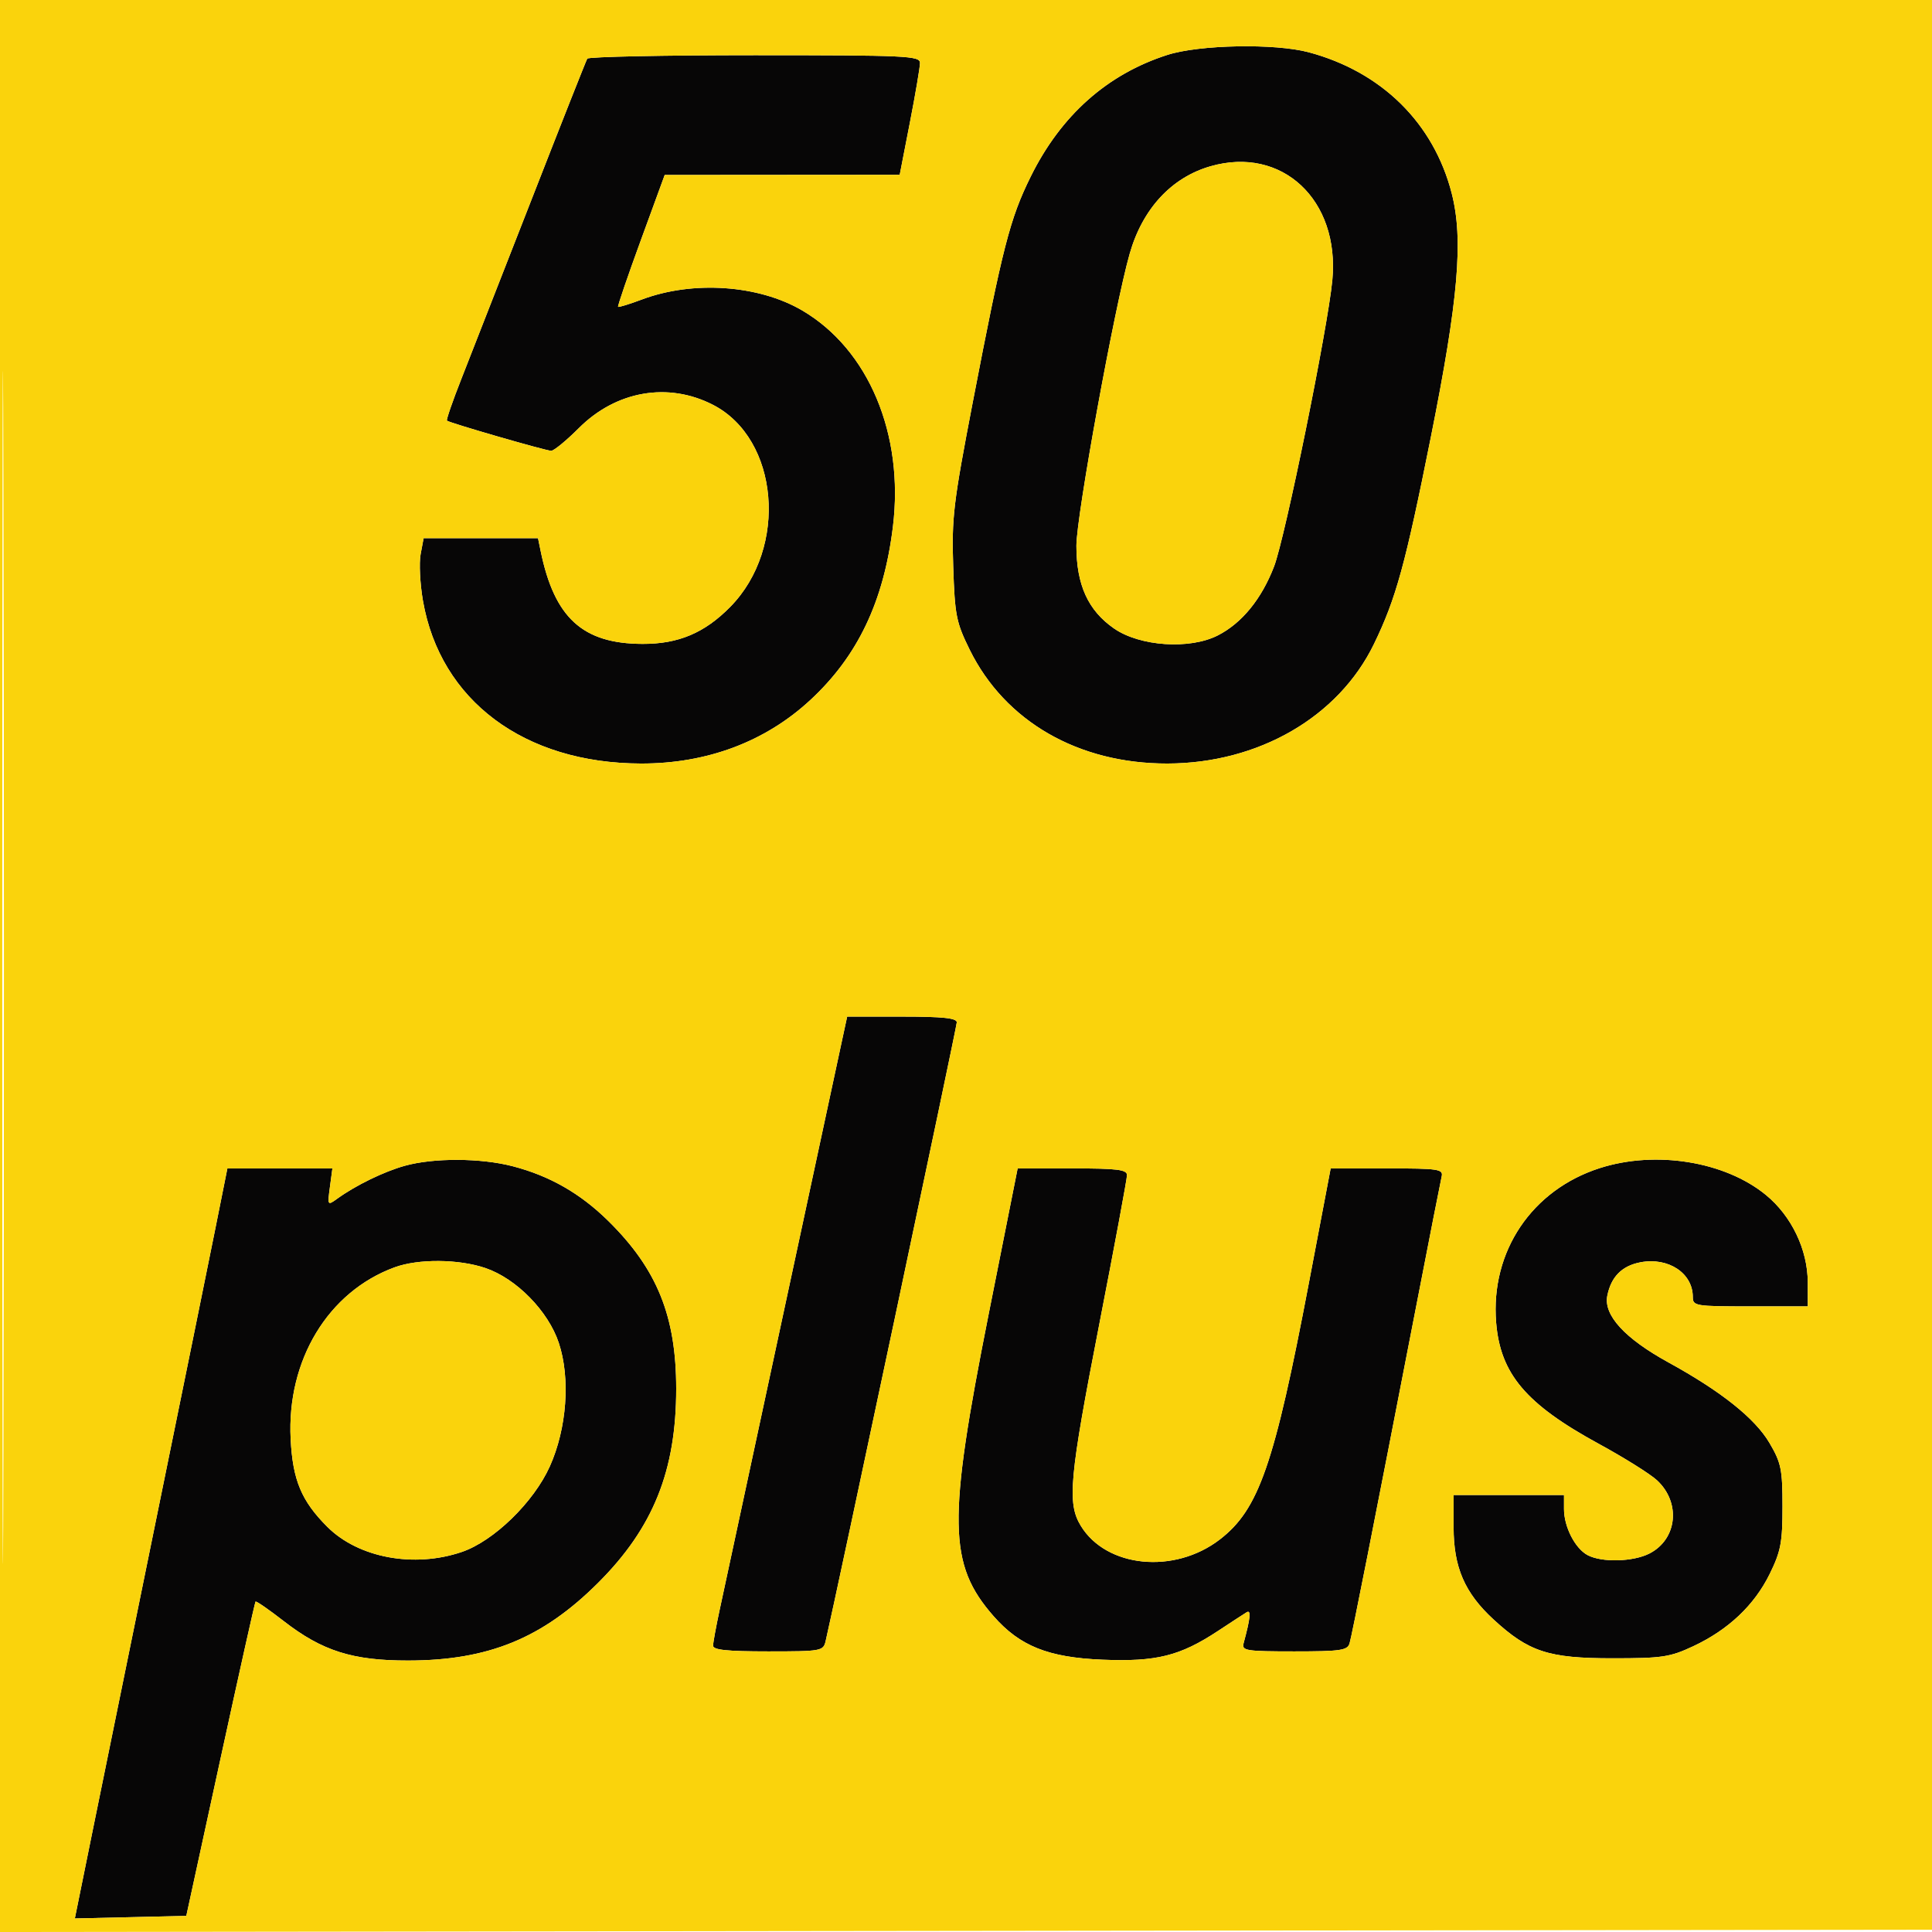
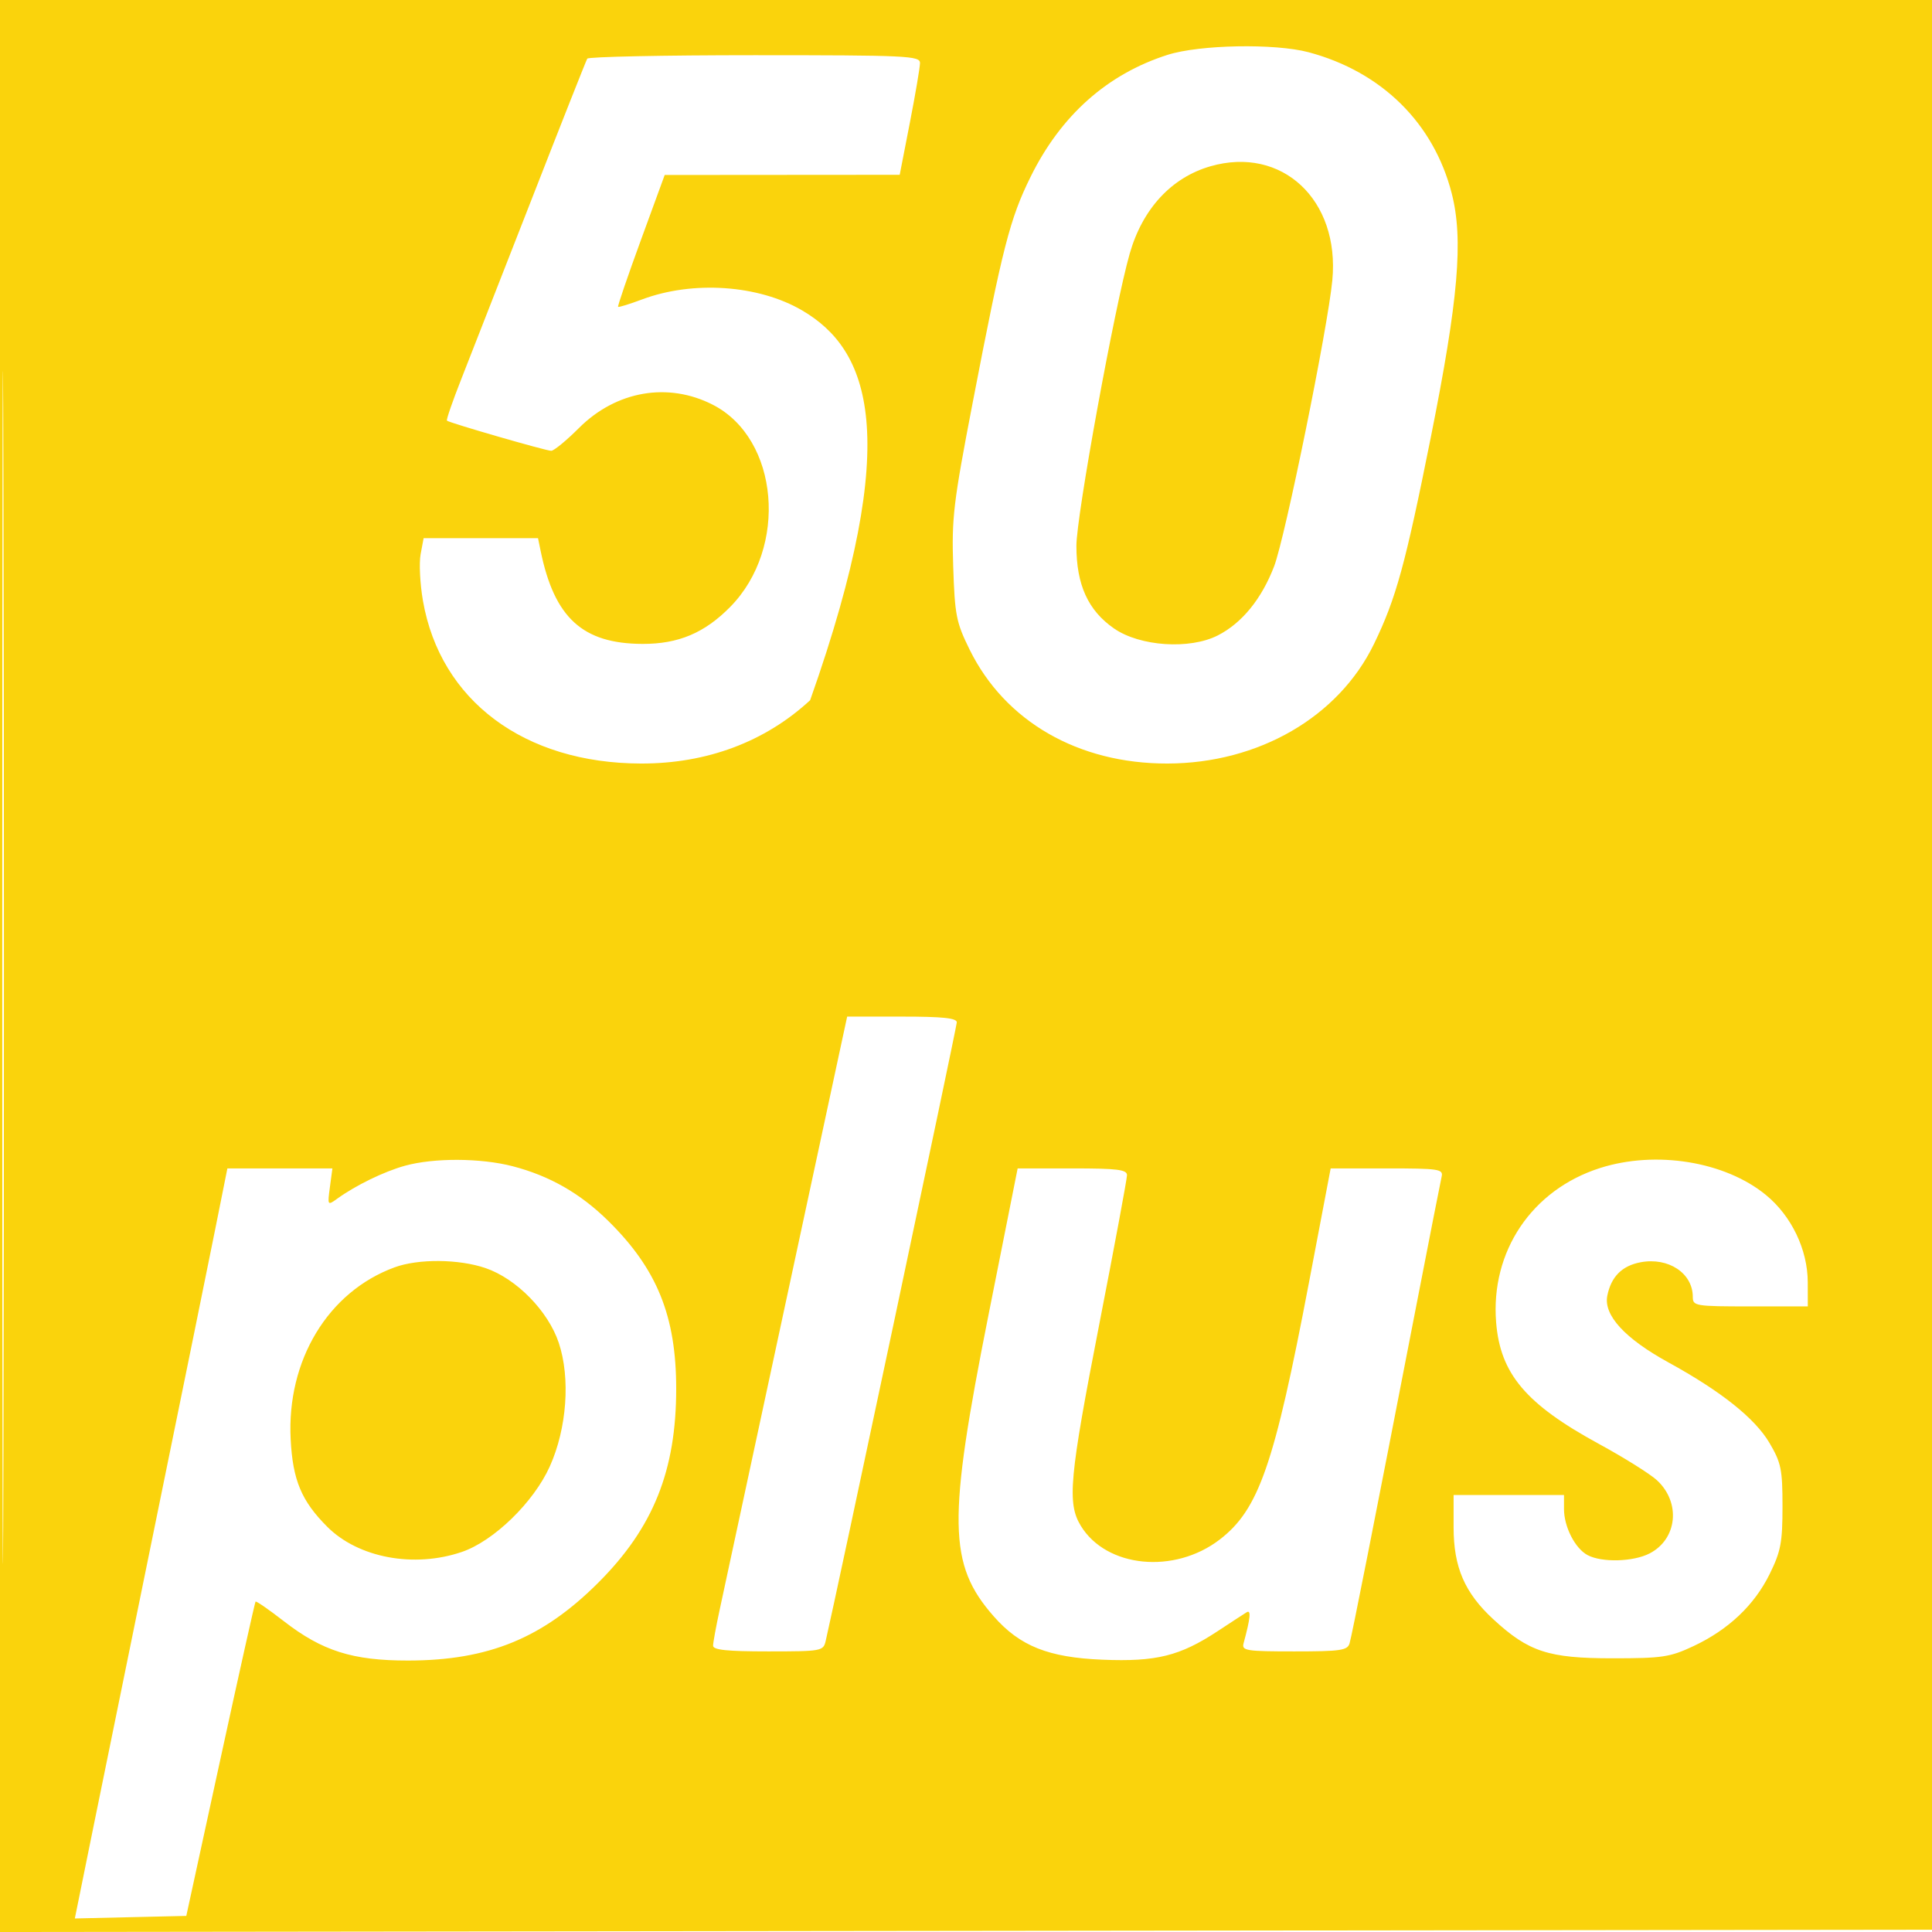
<svg xmlns="http://www.w3.org/2000/svg" width="420" height="420" viewBox="0 0 420 420" version="1.1">
-   <path d="M 253.798 11.931 C 240.711 16.115, 230.642 25.076, 224.065 38.392 C 219.539 47.557, 217.989 53.596, 211.459 87.500 C 207.249 109.359, 206.870 112.537, 207.218 123.123 C 207.568 133.762, 207.870 135.293, 210.785 141.215 C 218.478 156.841, 234.432 166.028, 253.799 165.985 C 273.593 165.942, 290.992 155.870, 298.690 140 C 303.486 130.114, 305.508 122.759, 311.059 95 C 317.049 65.053, 318.161 52.040, 315.589 42.025 C 311.666 26.749, 300.369 15.607, 284.500 11.361 C 277.168 9.400, 260.761 9.704, 253.798 11.931 M 127.665 12.750 C 127.417 13.162, 121.944 27, 115.505 43.500 C 109.065 60, 102.228 77.473, 100.311 82.329 C 98.393 87.185, 96.977 91.288, 97.162 91.447 C 97.742 91.944, 118.689 98, 119.826 98 C 120.419 98, 123.128 95.777, 125.846 93.059 C 133.946 84.959, 145.231 82.999, 154.977 87.998 C 169.366 95.379, 171.402 119.061, 158.753 131.925 C 153.173 137.600, 147.471 140.006, 139.667 139.978 C 126.658 139.932, 120.518 134.322, 117.526 119.750 L 116.962 117 104.526 117 L 92.091 117 91.439 120.476 C 91.080 122.388, 91.308 126.947, 91.945 130.608 C 95.726 152.315, 113.982 165.937, 139.356 165.985 C 153.663 166.012, 166.325 161.272, 176.116 152.222 C 186.454 142.668, 192.120 130.790, 194.114 114.489 C 196.569 94.413, 188.816 75.943, 174.383 67.484 C 164.890 61.921, 150.642 60.946, 139.560 65.100 C 136.842 66.119, 134.506 66.839, 134.367 66.700 C 134.228 66.562, 136.451 60.056, 139.307 52.243 L 144.500 38.039 170.044 38.019 L 195.588 38 197.794 26.681 C 199.007 20.455, 200 14.605, 200 13.681 C 200 12.138, 197.060 12, 164.059 12 C 144.291 12, 127.914 12.338, 127.665 12.750 M 263.144 36.146 C 254.665 38.586, 248.373 45.393, 245.589 55.136 C 242.308 66.619, 234 112.159, 234 118.660 C 234 127.140, 236.539 132.715, 242.182 136.626 C 247.813 140.529, 258.630 141.250, 264.745 138.130 C 269.979 135.460, 274.253 130.220, 276.973 123.139 C 279.380 116.873, 288.667 71.235, 289.639 60.899 C 291.281 43.437, 278.688 31.673, 263.144 36.146 M 183.034 226.250 C 182.411 229.137, 176.488 256.700, 169.873 287.500 C 163.257 318.300, 157.212 346.425, 156.439 350 C 155.667 353.575, 155.027 357.063, 155.017 357.750 C 155.004 358.681, 158.054 359, 166.981 359 C 178.583 359, 178.979 358.929, 179.490 356.750 C 181.644 347.565, 207.998 223.232, 207.999 222.250 C 208 221.320, 204.951 221, 196.083 221 L 184.166 221 183.034 226.250 M 88 253.431 C 83.472 254.691, 77.347 257.672, 73.337 260.567 C 71.200 262.109, 71.180 262.078, 71.718 258.065 L 72.263 254 60.848 254 L 49.432 254 46.780 267.250 C 45.322 274.538, 39.574 302.775, 34.009 330 C 28.443 357.225, 22.174 387.951, 20.078 398.280 L 16.268 417.059 28.384 416.780 L 40.500 416.500 47.897 382.500 C 51.965 363.800, 55.410 348.355, 55.552 348.178 C 55.695 348, 58.464 349.916, 61.706 352.433 C 70.042 358.906, 76.663 361.003, 88.725 360.988 C 106.193 360.967, 117.990 356.131, 130.090 344.031 C 142.020 332.101, 147 319.693, 147 301.895 C 147 286.118, 142.845 275.864, 132.210 265.395 C 126.148 259.428, 119.497 255.625, 111.465 253.533 C 104.516 251.723, 94.298 251.678, 88 253.431 M 347.801 253.930 C 333.006 258.660, 324.007 272.043, 325.246 287.473 C 326.144 298.661, 331.711 305.243, 347.595 313.896 C 353.043 316.864, 358.716 320.415, 360.201 321.787 C 365.442 326.626, 364.647 334.580, 358.610 337.702 C 355.062 339.536, 348.213 339.719, 345.116 338.062 C 342.400 336.608, 340 331.912, 340 328.050 L 340 325 328 325 L 316 325 316 332.011 C 316 340.717, 318.402 346.273, 324.663 352.043 C 332.302 359.085, 336.626 360.500, 350.500 360.500 C 361.376 360.500, 363.027 360.253, 368.120 357.865 C 375.738 354.293, 381.386 348.949, 384.720 342.161 C 387.135 337.244, 387.500 335.317, 387.500 327.500 C 387.500 319.424, 387.210 318.006, 384.674 313.692 C 381.525 308.335, 374.163 302.465, 362.706 296.178 C 353.207 290.964, 348.570 285.902, 349.416 281.671 C 350.241 277.544, 352.613 275.163, 356.654 274.405 C 362.707 273.270, 368 276.782, 368 281.934 C 368 283.912, 368.534 284, 380.500 284 L 393 284 392.990 278.750 C 392.977 271.660, 389.456 264.325, 383.874 259.759 C 374.962 252.469, 359.954 250.044, 347.801 253.930 M 214.912 285.750 C 205.962 330.745, 206.119 340.094, 216.016 351.365 C 221.708 357.848, 227.907 360.322, 239.660 360.804 C 251.366 361.283, 256.494 360.010, 264.750 354.573 C 267.596 352.698, 270.409 350.865, 271.002 350.499 C 272.020 349.870, 271.838 351.723, 270.340 357.250 C 269.908 358.843, 270.899 359, 281.365 359 C 291.453 359, 292.929 358.785, 293.385 357.250 C 293.905 355.499, 298.491 332.292, 307.957 283.500 C 310.732 269.200, 313.184 256.712, 313.407 255.750 C 313.777 254.156, 312.716 254, 301.545 254 L 289.276 254 284.570 278.750 C 277.020 318.447, 273.655 328.146, 265.169 334.675 C 255.290 342.275, 240.518 340.818, 234.956 331.696 C 231.958 326.779, 232.464 321.281, 239.003 287.718 C 242.301 270.788, 245 256.275, 245 255.468 C 245 254.260, 242.897 254, 233.114 254 L 221.228 254 214.912 285.750 M 85.763 275.514 C 71.320 280.819, 62.317 295.708, 63.185 312.854 C 63.636 321.763, 65.528 326.293, 71.146 331.911 C 77.899 338.664, 89.991 340.926, 100.392 337.382 C 107.347 335.012, 116.013 326.587, 119.524 318.782 C 123.236 310.529, 124.030 299.616, 121.477 291.932 C 119.181 285.018, 112.262 277.959, 105.537 275.667 C 99.706 273.681, 90.939 273.613, 85.763 275.514" stroke="none" fill="#070606" fill-rule="evenodd" />
-   <path d="M 0 210.002 L 0 420.005 210.250 419.752 L 420.500 419.500 420.752 209.750 L 421.005 0 210.502 0 L 0 0 0 210.002 M 0.491 210.500 C 0.491 326, 0.607 373.102, 0.750 315.170 C 0.893 257.239, 0.893 162.739, 0.750 105.170 C 0.607 47.602, 0.491 95, 0.491 210.500 M 253.798 11.931 C 240.711 16.115, 230.642 25.076, 224.065 38.392 C 219.539 47.557, 217.989 53.596, 211.459 87.500 C 207.249 109.359, 206.870 112.537, 207.218 123.123 C 207.568 133.762, 207.870 135.293, 210.785 141.215 C 218.478 156.841, 234.432 166.028, 253.799 165.985 C 273.593 165.942, 290.992 155.870, 298.690 140 C 303.486 130.114, 305.508 122.759, 311.059 95 C 317.049 65.053, 318.161 52.040, 315.589 42.025 C 311.666 26.749, 300.369 15.607, 284.500 11.361 C 277.168 9.400, 260.761 9.704, 253.798 11.931 M 127.665 12.750 C 127.417 13.162, 121.944 27, 115.505 43.500 C 109.065 60, 102.228 77.473, 100.311 82.329 C 98.393 87.185, 96.977 91.288, 97.162 91.447 C 97.742 91.944, 118.689 98, 119.826 98 C 120.419 98, 123.128 95.777, 125.846 93.059 C 133.946 84.959, 145.231 82.999, 154.977 87.998 C 169.366 95.379, 171.402 119.061, 158.753 131.925 C 153.173 137.600, 147.471 140.006, 139.667 139.978 C 126.658 139.932, 120.518 134.322, 117.526 119.750 L 116.962 117 104.526 117 L 92.091 117 91.439 120.476 C 91.080 122.388, 91.308 126.947, 91.945 130.608 C 95.726 152.315, 113.982 165.937, 139.356 165.985 C 153.663 166.012, 166.325 161.272, 176.116 152.222 C 186.454 142.668, 192.120 130.790, 194.114 114.489 C 196.569 94.413, 188.816 75.943, 174.383 67.484 C 164.890 61.921, 150.642 60.946, 139.560 65.100 C 136.842 66.119, 134.506 66.839, 134.367 66.700 C 134.228 66.562, 136.451 60.056, 139.307 52.243 L 144.500 38.039 170.044 38.019 L 195.588 38 197.794 26.681 C 199.007 20.455, 200 14.605, 200 13.681 C 200 12.138, 197.060 12, 164.059 12 C 144.291 12, 127.914 12.338, 127.665 12.750 M 263.144 36.146 C 254.665 38.586, 248.373 45.393, 245.589 55.136 C 242.308 66.619, 234 112.159, 234 118.660 C 234 127.140, 236.539 132.715, 242.182 136.626 C 247.813 140.529, 258.630 141.250, 264.745 138.130 C 269.979 135.460, 274.253 130.220, 276.973 123.139 C 279.380 116.873, 288.667 71.235, 289.639 60.899 C 291.281 43.437, 278.688 31.673, 263.144 36.146 M 183.034 226.250 C 182.411 229.137, 176.488 256.700, 169.873 287.500 C 163.257 318.300, 157.212 346.425, 156.439 350 C 155.667 353.575, 155.027 357.063, 155.017 357.750 C 155.004 358.681, 158.054 359, 166.981 359 C 178.583 359, 178.979 358.929, 179.490 356.750 C 181.644 347.565, 207.998 223.232, 207.999 222.250 C 208 221.320, 204.951 221, 196.083 221 L 184.166 221 183.034 226.250 M 88 253.431 C 83.472 254.691, 77.347 257.672, 73.337 260.567 C 71.200 262.109, 71.180 262.078, 71.718 258.065 L 72.263 254 60.848 254 L 49.432 254 46.780 267.250 C 45.322 274.538, 39.574 302.775, 34.009 330 C 28.443 357.225, 22.174 387.951, 20.078 398.280 L 16.268 417.059 28.384 416.780 L 40.500 416.500 47.897 382.500 C 51.965 363.800, 55.410 348.355, 55.552 348.178 C 55.695 348, 58.464 349.916, 61.706 352.433 C 70.042 358.906, 76.663 361.003, 88.725 360.988 C 106.193 360.967, 117.990 356.131, 130.090 344.031 C 142.020 332.101, 147 319.693, 147 301.895 C 147 286.118, 142.845 275.864, 132.210 265.395 C 126.148 259.428, 119.497 255.625, 111.465 253.533 C 104.516 251.723, 94.298 251.678, 88 253.431 M 347.801 253.930 C 333.006 258.660, 324.007 272.043, 325.246 287.473 C 326.144 298.661, 331.711 305.243, 347.595 313.896 C 353.043 316.864, 358.716 320.415, 360.201 321.787 C 365.442 326.626, 364.647 334.580, 358.610 337.702 C 355.062 339.536, 348.213 339.719, 345.116 338.062 C 342.400 336.608, 340 331.912, 340 328.050 L 340 325 328 325 L 316 325 316 332.011 C 316 340.717, 318.402 346.273, 324.663 352.043 C 332.302 359.085, 336.626 360.500, 350.500 360.500 C 361.376 360.500, 363.027 360.253, 368.120 357.865 C 375.738 354.293, 381.386 348.949, 384.720 342.161 C 387.135 337.244, 387.500 335.317, 387.500 327.500 C 387.500 319.424, 387.210 318.006, 384.674 313.692 C 381.525 308.335, 374.163 302.465, 362.706 296.178 C 353.207 290.964, 348.570 285.902, 349.416 281.671 C 350.241 277.544, 352.613 275.163, 356.654 274.405 C 362.707 273.270, 368 276.782, 368 281.934 C 368 283.912, 368.534 284, 380.500 284 L 393 284 392.990 278.750 C 392.977 271.660, 389.456 264.325, 383.874 259.759 C 374.962 252.469, 359.954 250.044, 347.801 253.930 M 214.912 285.750 C 205.962 330.745, 206.119 340.094, 216.016 351.365 C 221.708 357.848, 227.907 360.322, 239.660 360.804 C 251.366 361.283, 256.494 360.010, 264.750 354.573 C 267.596 352.698, 270.409 350.865, 271.002 350.499 C 272.020 349.870, 271.838 351.723, 270.340 357.250 C 269.908 358.843, 270.899 359, 281.365 359 C 291.453 359, 292.929 358.785, 293.385 357.250 C 293.905 355.499, 298.491 332.292, 307.957 283.500 C 310.732 269.200, 313.184 256.712, 313.407 255.750 C 313.777 254.156, 312.716 254, 301.545 254 L 289.276 254 284.570 278.750 C 277.020 318.447, 273.655 328.146, 265.169 334.675 C 255.290 342.275, 240.518 340.818, 234.956 331.696 C 231.958 326.779, 232.464 321.281, 239.003 287.718 C 242.301 270.788, 245 256.275, 245 255.468 C 245 254.260, 242.897 254, 233.114 254 L 221.228 254 214.912 285.750 M 85.763 275.514 C 71.320 280.819, 62.317 295.708, 63.185 312.854 C 63.636 321.763, 65.528 326.293, 71.146 331.911 C 77.899 338.664, 89.991 340.926, 100.392 337.382 C 107.347 335.012, 116.013 326.587, 119.524 318.782 C 123.236 310.529, 124.030 299.616, 121.477 291.932 C 119.181 285.018, 112.262 277.959, 105.537 275.667 C 99.706 273.681, 90.939 273.613, 85.763 275.514" stroke="none" fill="#fad30c" fill-rule="evenodd" />
+   <path d="M 0 210.002 L 0 420.005 210.250 419.752 L 420.500 419.500 420.752 209.750 L 421.005 0 210.502 0 L 0 0 0 210.002 M 0.491 210.500 C 0.491 326, 0.607 373.102, 0.750 315.170 C 0.893 257.239, 0.893 162.739, 0.750 105.170 C 0.607 47.602, 0.491 95, 0.491 210.500 M 253.798 11.931 C 240.711 16.115, 230.642 25.076, 224.065 38.392 C 219.539 47.557, 217.989 53.596, 211.459 87.500 C 207.249 109.359, 206.870 112.537, 207.218 123.123 C 207.568 133.762, 207.870 135.293, 210.785 141.215 C 218.478 156.841, 234.432 166.028, 253.799 165.985 C 273.593 165.942, 290.992 155.870, 298.690 140 C 303.486 130.114, 305.508 122.759, 311.059 95 C 317.049 65.053, 318.161 52.040, 315.589 42.025 C 311.666 26.749, 300.369 15.607, 284.500 11.361 C 277.168 9.400, 260.761 9.704, 253.798 11.931 M 127.665 12.750 C 127.417 13.162, 121.944 27, 115.505 43.500 C 109.065 60, 102.228 77.473, 100.311 82.329 C 98.393 87.185, 96.977 91.288, 97.162 91.447 C 97.742 91.944, 118.689 98, 119.826 98 C 120.419 98, 123.128 95.777, 125.846 93.059 C 133.946 84.959, 145.231 82.999, 154.977 87.998 C 169.366 95.379, 171.402 119.061, 158.753 131.925 C 153.173 137.600, 147.471 140.006, 139.667 139.978 C 126.658 139.932, 120.518 134.322, 117.526 119.750 L 116.962 117 104.526 117 L 92.091 117 91.439 120.476 C 91.080 122.388, 91.308 126.947, 91.945 130.608 C 95.726 152.315, 113.982 165.937, 139.356 165.985 C 153.663 166.012, 166.325 161.272, 176.116 152.222 C 196.569 94.413, 188.816 75.943, 174.383 67.484 C 164.890 61.921, 150.642 60.946, 139.560 65.100 C 136.842 66.119, 134.506 66.839, 134.367 66.700 C 134.228 66.562, 136.451 60.056, 139.307 52.243 L 144.500 38.039 170.044 38.019 L 195.588 38 197.794 26.681 C 199.007 20.455, 200 14.605, 200 13.681 C 200 12.138, 197.060 12, 164.059 12 C 144.291 12, 127.914 12.338, 127.665 12.750 M 263.144 36.146 C 254.665 38.586, 248.373 45.393, 245.589 55.136 C 242.308 66.619, 234 112.159, 234 118.660 C 234 127.140, 236.539 132.715, 242.182 136.626 C 247.813 140.529, 258.630 141.250, 264.745 138.130 C 269.979 135.460, 274.253 130.220, 276.973 123.139 C 279.380 116.873, 288.667 71.235, 289.639 60.899 C 291.281 43.437, 278.688 31.673, 263.144 36.146 M 183.034 226.250 C 182.411 229.137, 176.488 256.700, 169.873 287.500 C 163.257 318.300, 157.212 346.425, 156.439 350 C 155.667 353.575, 155.027 357.063, 155.017 357.750 C 155.004 358.681, 158.054 359, 166.981 359 C 178.583 359, 178.979 358.929, 179.490 356.750 C 181.644 347.565, 207.998 223.232, 207.999 222.250 C 208 221.320, 204.951 221, 196.083 221 L 184.166 221 183.034 226.250 M 88 253.431 C 83.472 254.691, 77.347 257.672, 73.337 260.567 C 71.200 262.109, 71.180 262.078, 71.718 258.065 L 72.263 254 60.848 254 L 49.432 254 46.780 267.250 C 45.322 274.538, 39.574 302.775, 34.009 330 C 28.443 357.225, 22.174 387.951, 20.078 398.280 L 16.268 417.059 28.384 416.780 L 40.500 416.500 47.897 382.500 C 51.965 363.800, 55.410 348.355, 55.552 348.178 C 55.695 348, 58.464 349.916, 61.706 352.433 C 70.042 358.906, 76.663 361.003, 88.725 360.988 C 106.193 360.967, 117.990 356.131, 130.090 344.031 C 142.020 332.101, 147 319.693, 147 301.895 C 147 286.118, 142.845 275.864, 132.210 265.395 C 126.148 259.428, 119.497 255.625, 111.465 253.533 C 104.516 251.723, 94.298 251.678, 88 253.431 M 347.801 253.930 C 333.006 258.660, 324.007 272.043, 325.246 287.473 C 326.144 298.661, 331.711 305.243, 347.595 313.896 C 353.043 316.864, 358.716 320.415, 360.201 321.787 C 365.442 326.626, 364.647 334.580, 358.610 337.702 C 355.062 339.536, 348.213 339.719, 345.116 338.062 C 342.400 336.608, 340 331.912, 340 328.050 L 340 325 328 325 L 316 325 316 332.011 C 316 340.717, 318.402 346.273, 324.663 352.043 C 332.302 359.085, 336.626 360.500, 350.500 360.500 C 361.376 360.500, 363.027 360.253, 368.120 357.865 C 375.738 354.293, 381.386 348.949, 384.720 342.161 C 387.135 337.244, 387.500 335.317, 387.500 327.500 C 387.500 319.424, 387.210 318.006, 384.674 313.692 C 381.525 308.335, 374.163 302.465, 362.706 296.178 C 353.207 290.964, 348.570 285.902, 349.416 281.671 C 350.241 277.544, 352.613 275.163, 356.654 274.405 C 362.707 273.270, 368 276.782, 368 281.934 C 368 283.912, 368.534 284, 380.500 284 L 393 284 392.990 278.750 C 392.977 271.660, 389.456 264.325, 383.874 259.759 C 374.962 252.469, 359.954 250.044, 347.801 253.930 M 214.912 285.750 C 205.962 330.745, 206.119 340.094, 216.016 351.365 C 221.708 357.848, 227.907 360.322, 239.660 360.804 C 251.366 361.283, 256.494 360.010, 264.750 354.573 C 267.596 352.698, 270.409 350.865, 271.002 350.499 C 272.020 349.870, 271.838 351.723, 270.340 357.250 C 269.908 358.843, 270.899 359, 281.365 359 C 291.453 359, 292.929 358.785, 293.385 357.250 C 293.905 355.499, 298.491 332.292, 307.957 283.500 C 310.732 269.200, 313.184 256.712, 313.407 255.750 C 313.777 254.156, 312.716 254, 301.545 254 L 289.276 254 284.570 278.750 C 277.020 318.447, 273.655 328.146, 265.169 334.675 C 255.290 342.275, 240.518 340.818, 234.956 331.696 C 231.958 326.779, 232.464 321.281, 239.003 287.718 C 242.301 270.788, 245 256.275, 245 255.468 C 245 254.260, 242.897 254, 233.114 254 L 221.228 254 214.912 285.750 M 85.763 275.514 C 71.320 280.819, 62.317 295.708, 63.185 312.854 C 63.636 321.763, 65.528 326.293, 71.146 331.911 C 77.899 338.664, 89.991 340.926, 100.392 337.382 C 107.347 335.012, 116.013 326.587, 119.524 318.782 C 123.236 310.529, 124.030 299.616, 121.477 291.932 C 119.181 285.018, 112.262 277.959, 105.537 275.667 C 99.706 273.681, 90.939 273.613, 85.763 275.514" stroke="none" fill="#fad30c" fill-rule="evenodd" />
</svg>